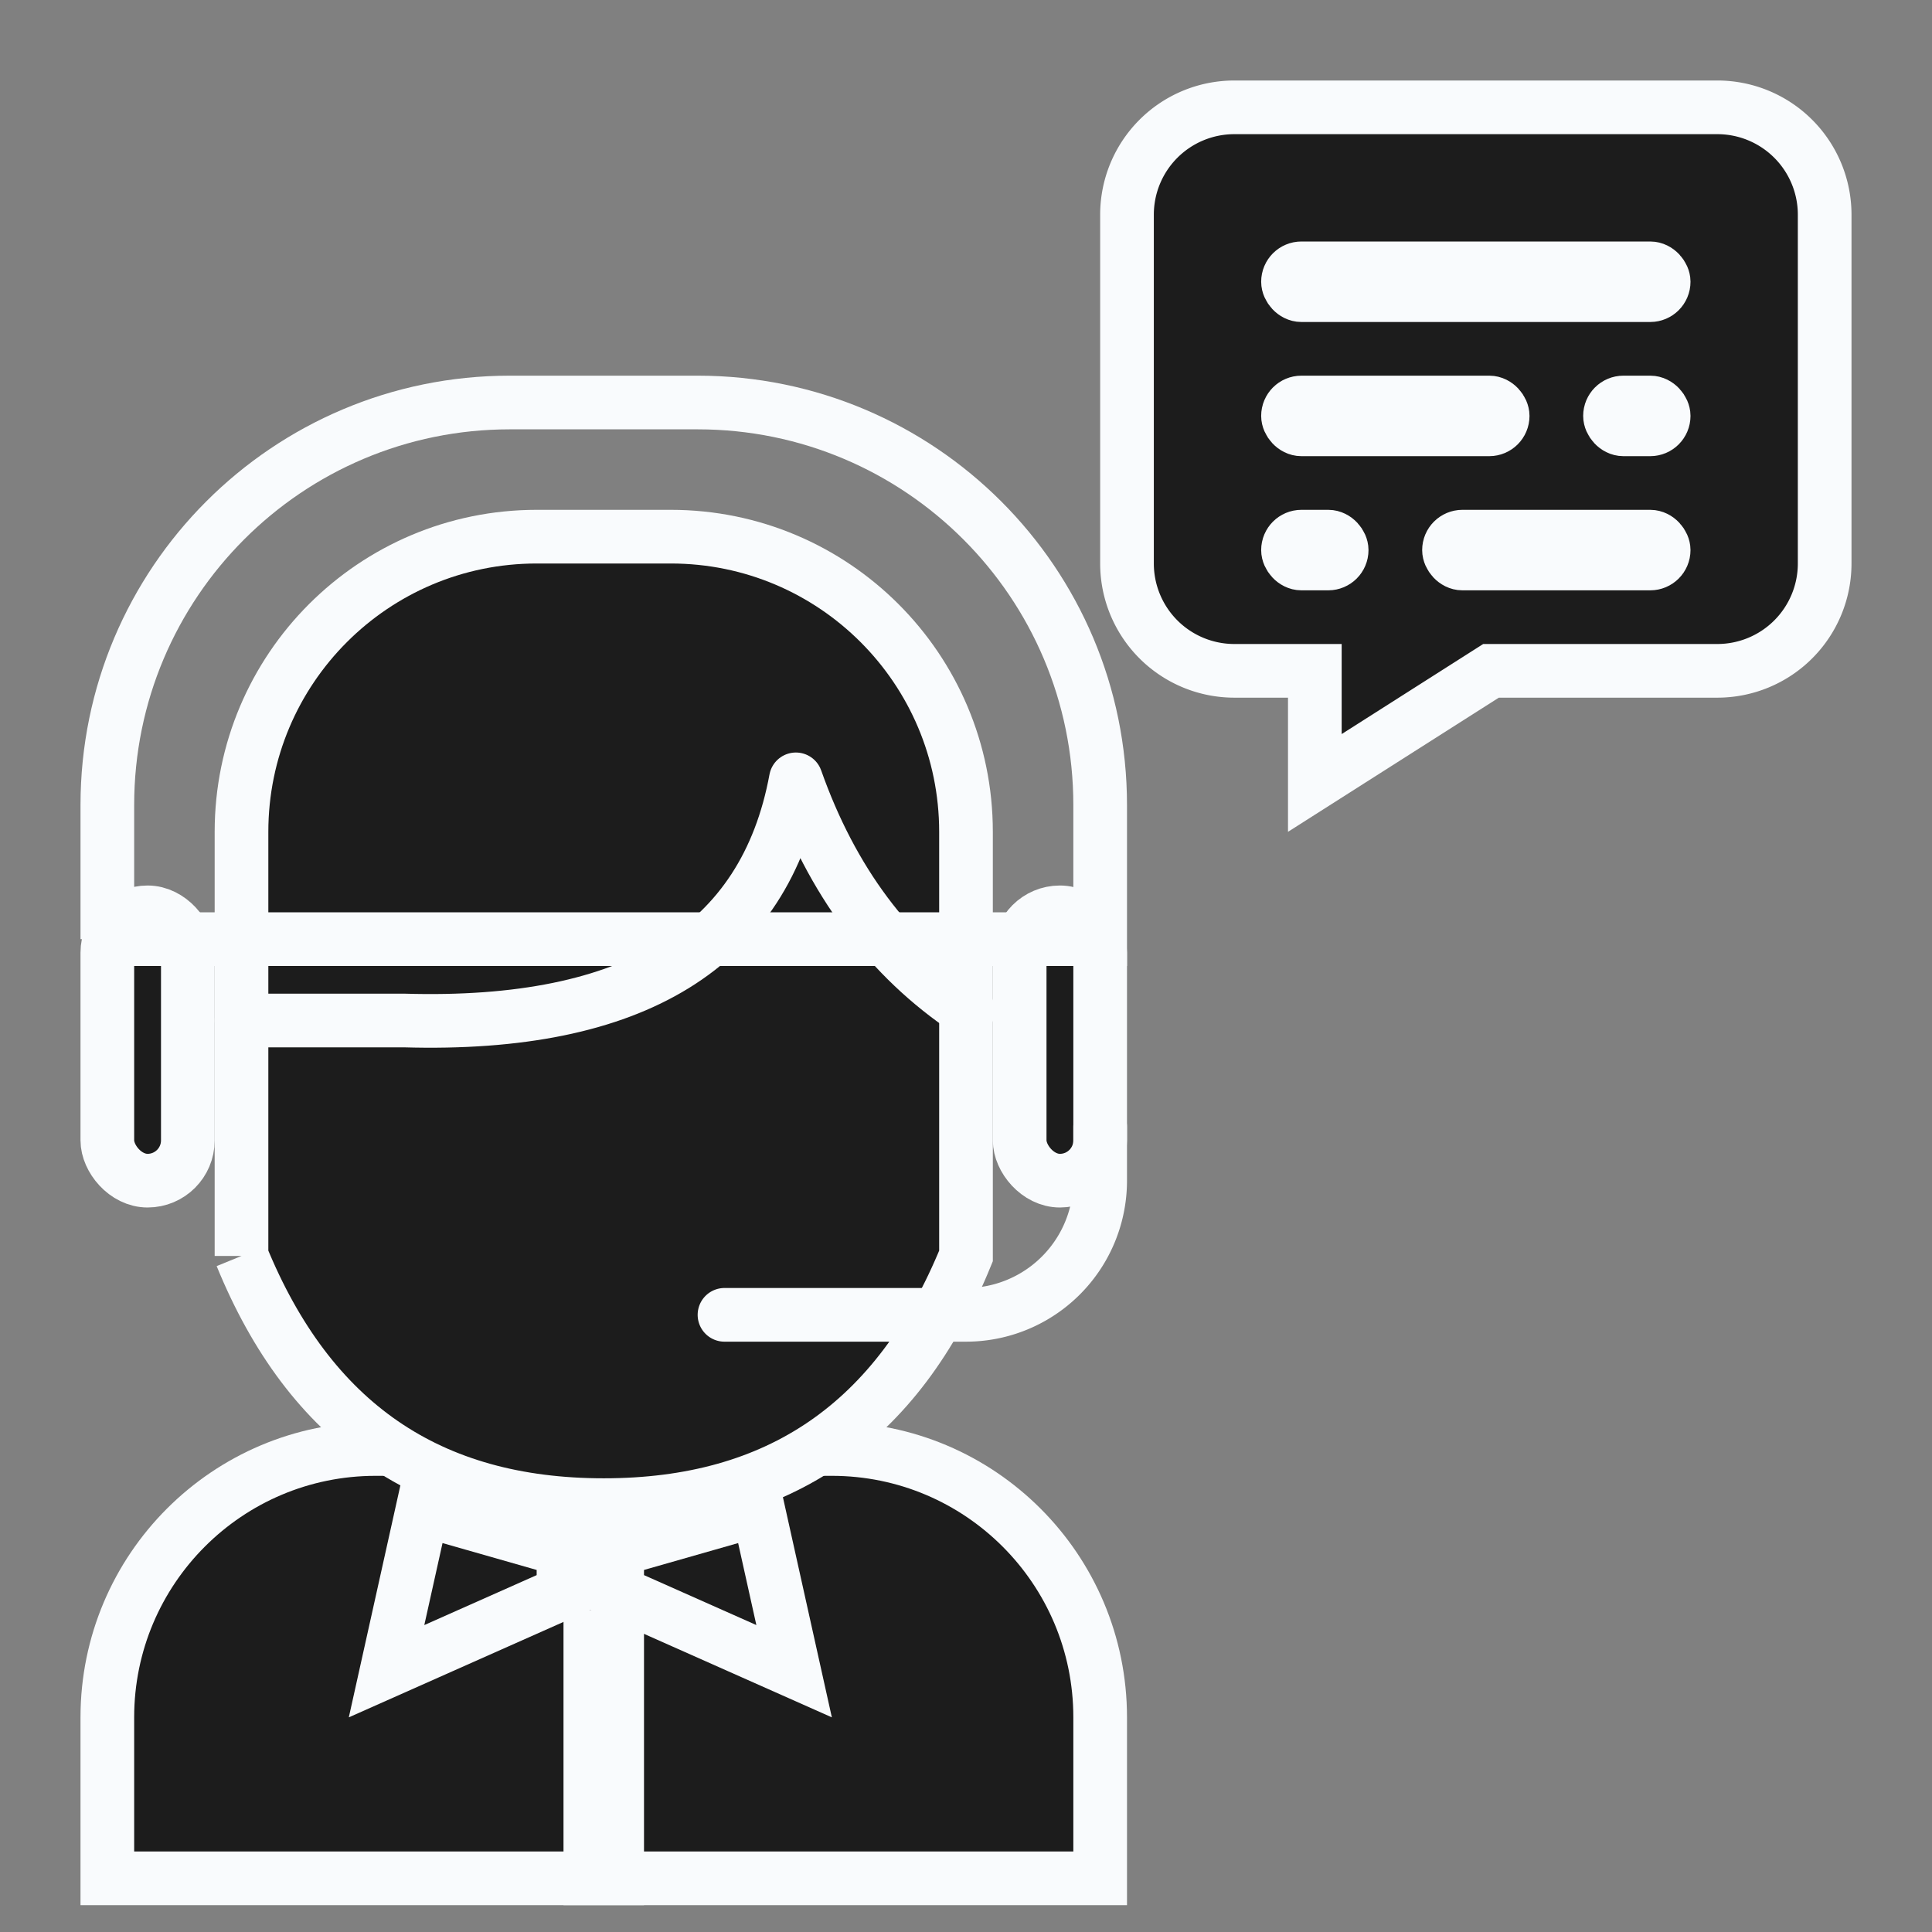
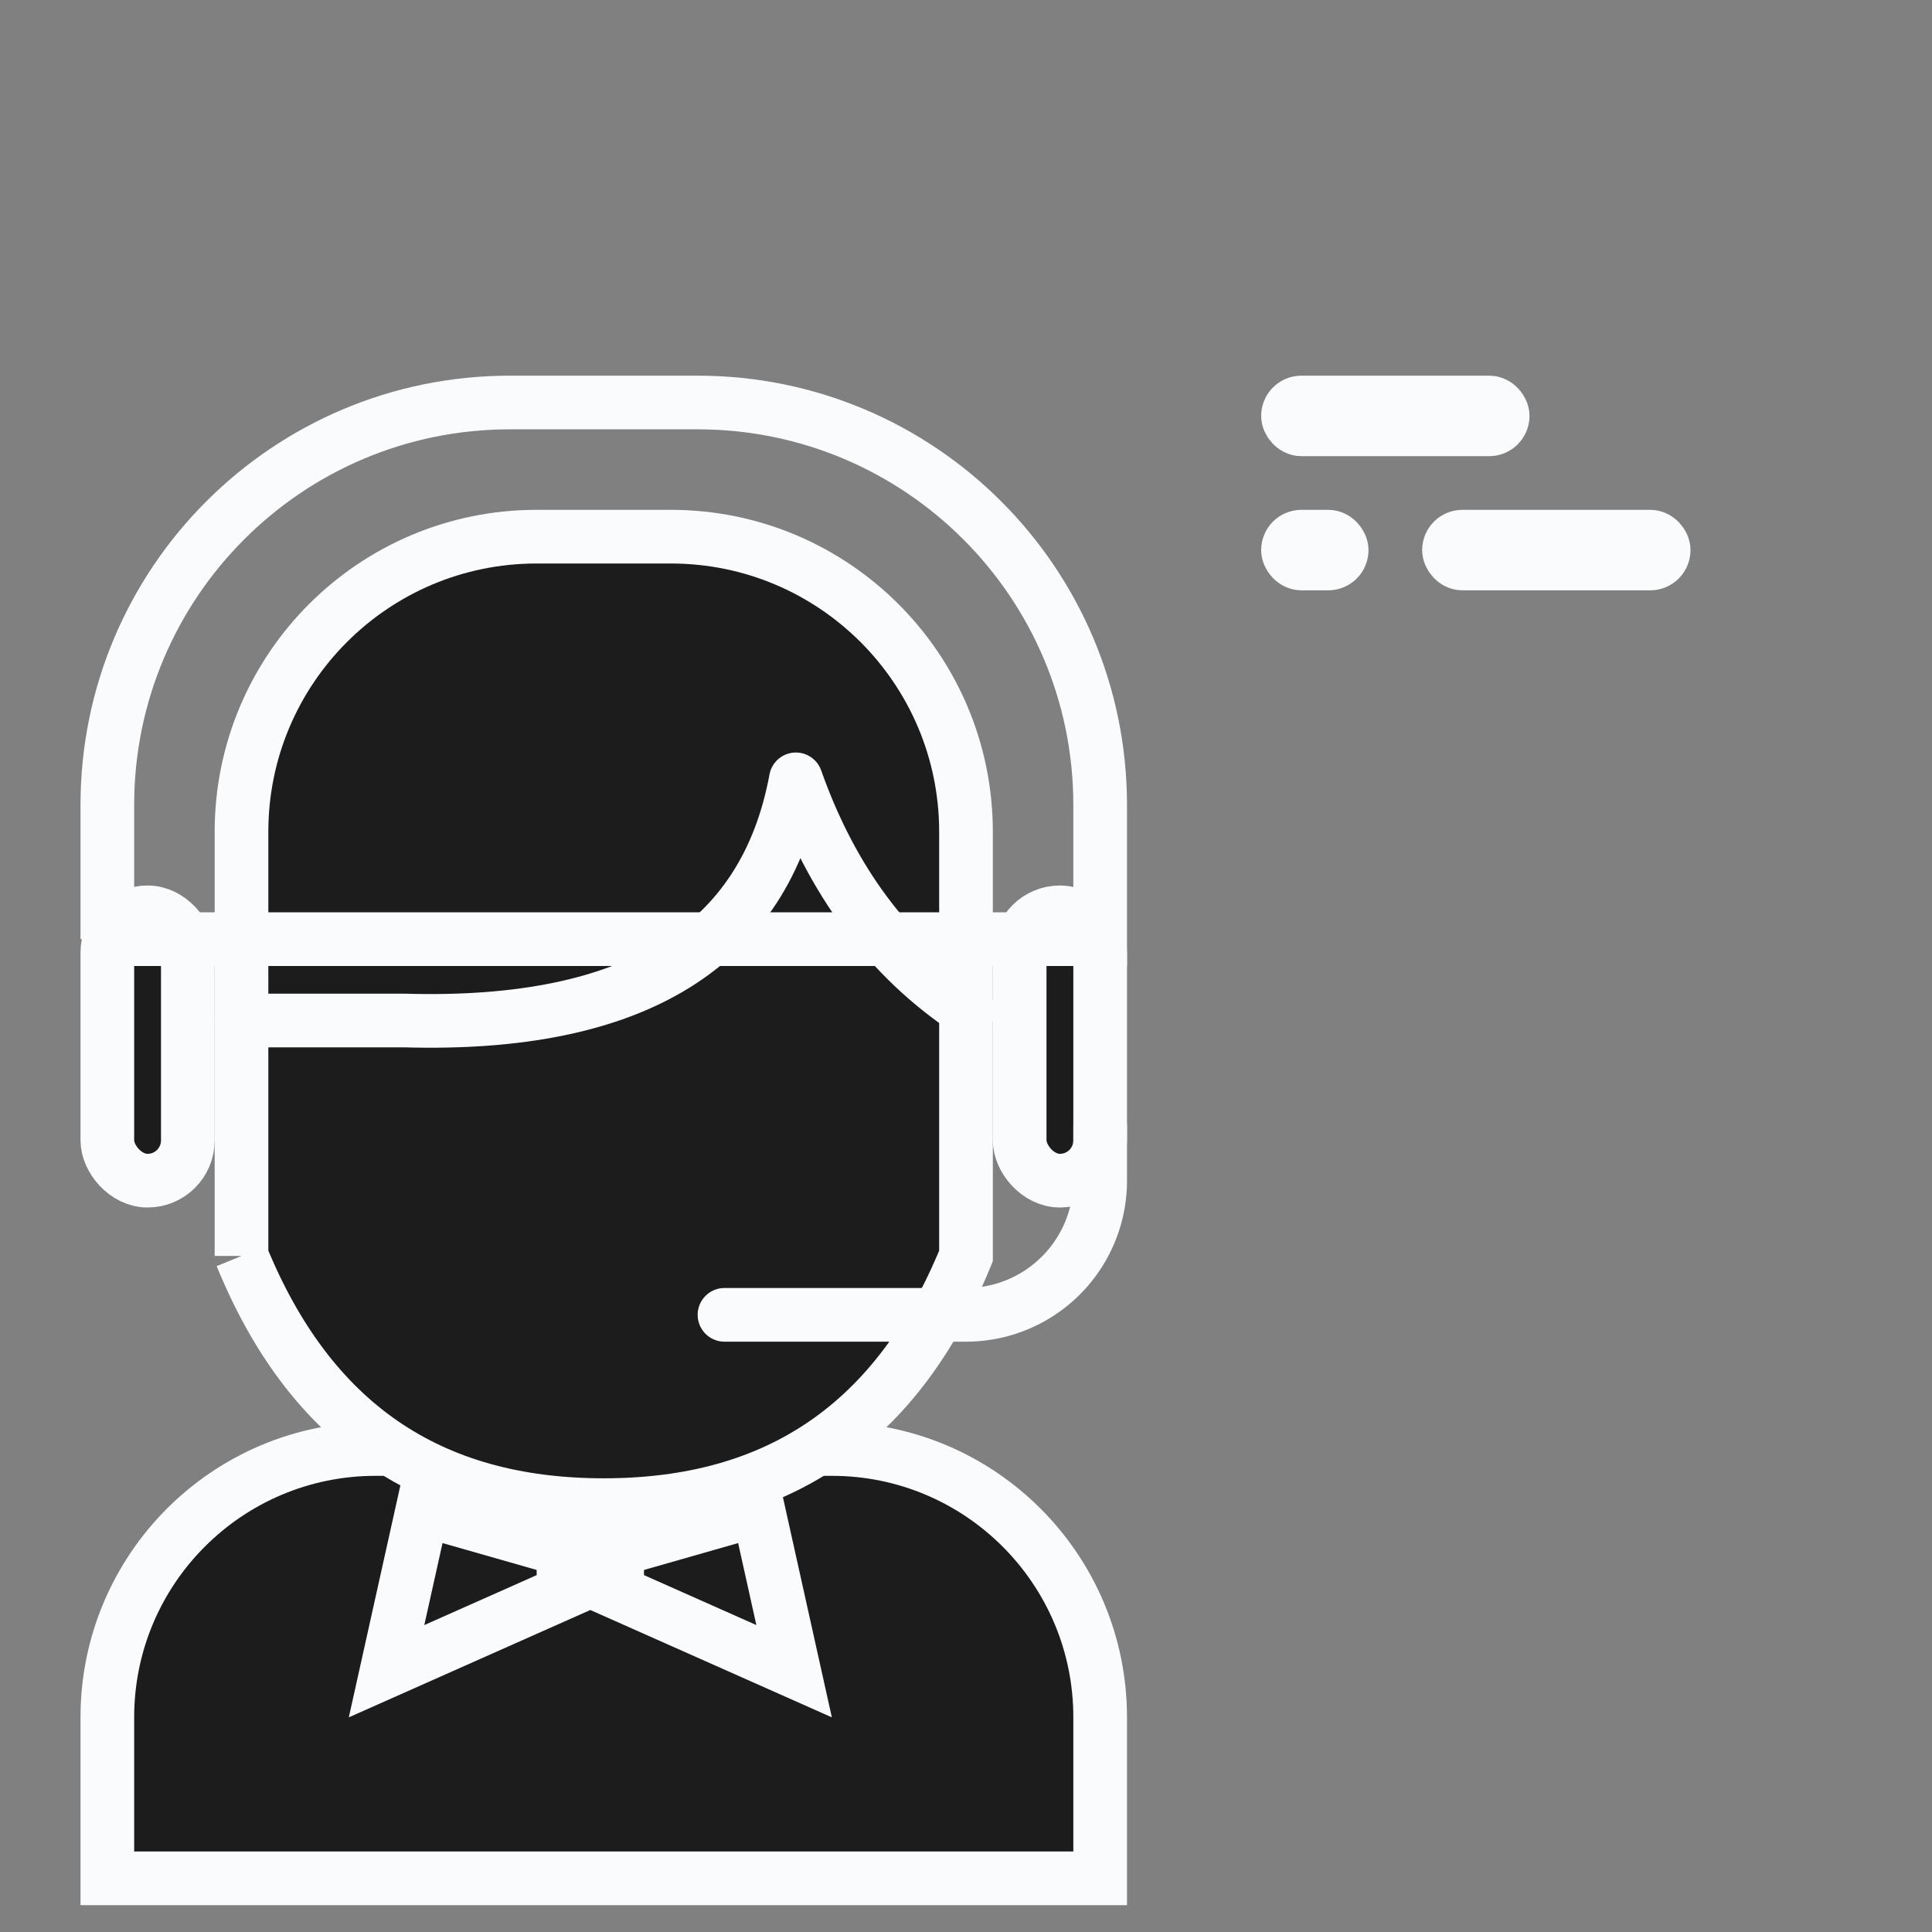
<svg xmlns="http://www.w3.org/2000/svg" width="72" height="72" viewBox="0 0 72 72">
  <rect x="0" y="0" width="72" height="72" fill="#808080" stroke="none" />
  <g fill="none" fill-rule="evenodd" stroke="#F9FBFD" stroke-width="2">
    <path fill="#1C1C1C" d="M4 70h37v-6c0-5.523-4.477-10-10-10H14C8.477 54 4 58.477 4 64v6z" />
    <path fill="#1C1C1C" d="M15.746 56.253l-1.34 6.028L21 59.35v-1.597l-5.254-1.5zM28.254 56.253l1.34 6.028L23 59.35v-1.597l5.254-1.5zM9 46.806c2.546 6.233 6.992 9.286 13.5 9.286s10.954-3.053 13.5-9.286V31c0-6.075-4.925-11-11-11h-5c-6.075 0-11 4.925-11 11v15.806z" />
    <rect width="3" height="10" x="4" y="34" fill="#1C1C1C" rx="1.5" />
    <rect width="3" height="10" x="38" y="34" fill="#1C1C1C" rx="1.5" />
    <path d="M4 35h37v-5c0-8.284-6.716-15-15-15h-7c-8.284 0-15 6.716-15 15v5z" />
    <path stroke-linecap="round" d="M41 42v2a5 5 0 0 1-5 5h-9" />
    <path stroke-linecap="round" stroke-linejoin="round" d="M9 38.031h6.058c8.58.252 13.447-2.743 14.602-8.987 1.335 3.778 3.475 6.65 6.422 8.615" />
-     <path fill="#1C1C1C" d="M22 61h1v9h-1zM49 29.178L55.566 25H64a4 4 0 0 0 4-4V8a4 4 0 0 0-4-4H46a4 4 0 0 0-4 4v13a4 4 0 0 0 4 4h3v4.178z" />
-     <rect width="14" height="1" x="48" y="10" fill="#1C1C1C" rx=".5" />
    <rect width="8" height="1" x="48" y="15" fill="#1C1C1C" rx=".5" />
    <rect width="8" height="1" x="54" y="20" fill="#1C1C1C" rx=".5" />
-     <rect width="2" height="1" x="60" y="15" fill="#1C1C1C" rx=".5" />
    <rect width="2" height="1" x="48" y="20" fill="#1C1C1C" rx=".5" />
  </g>
</svg>